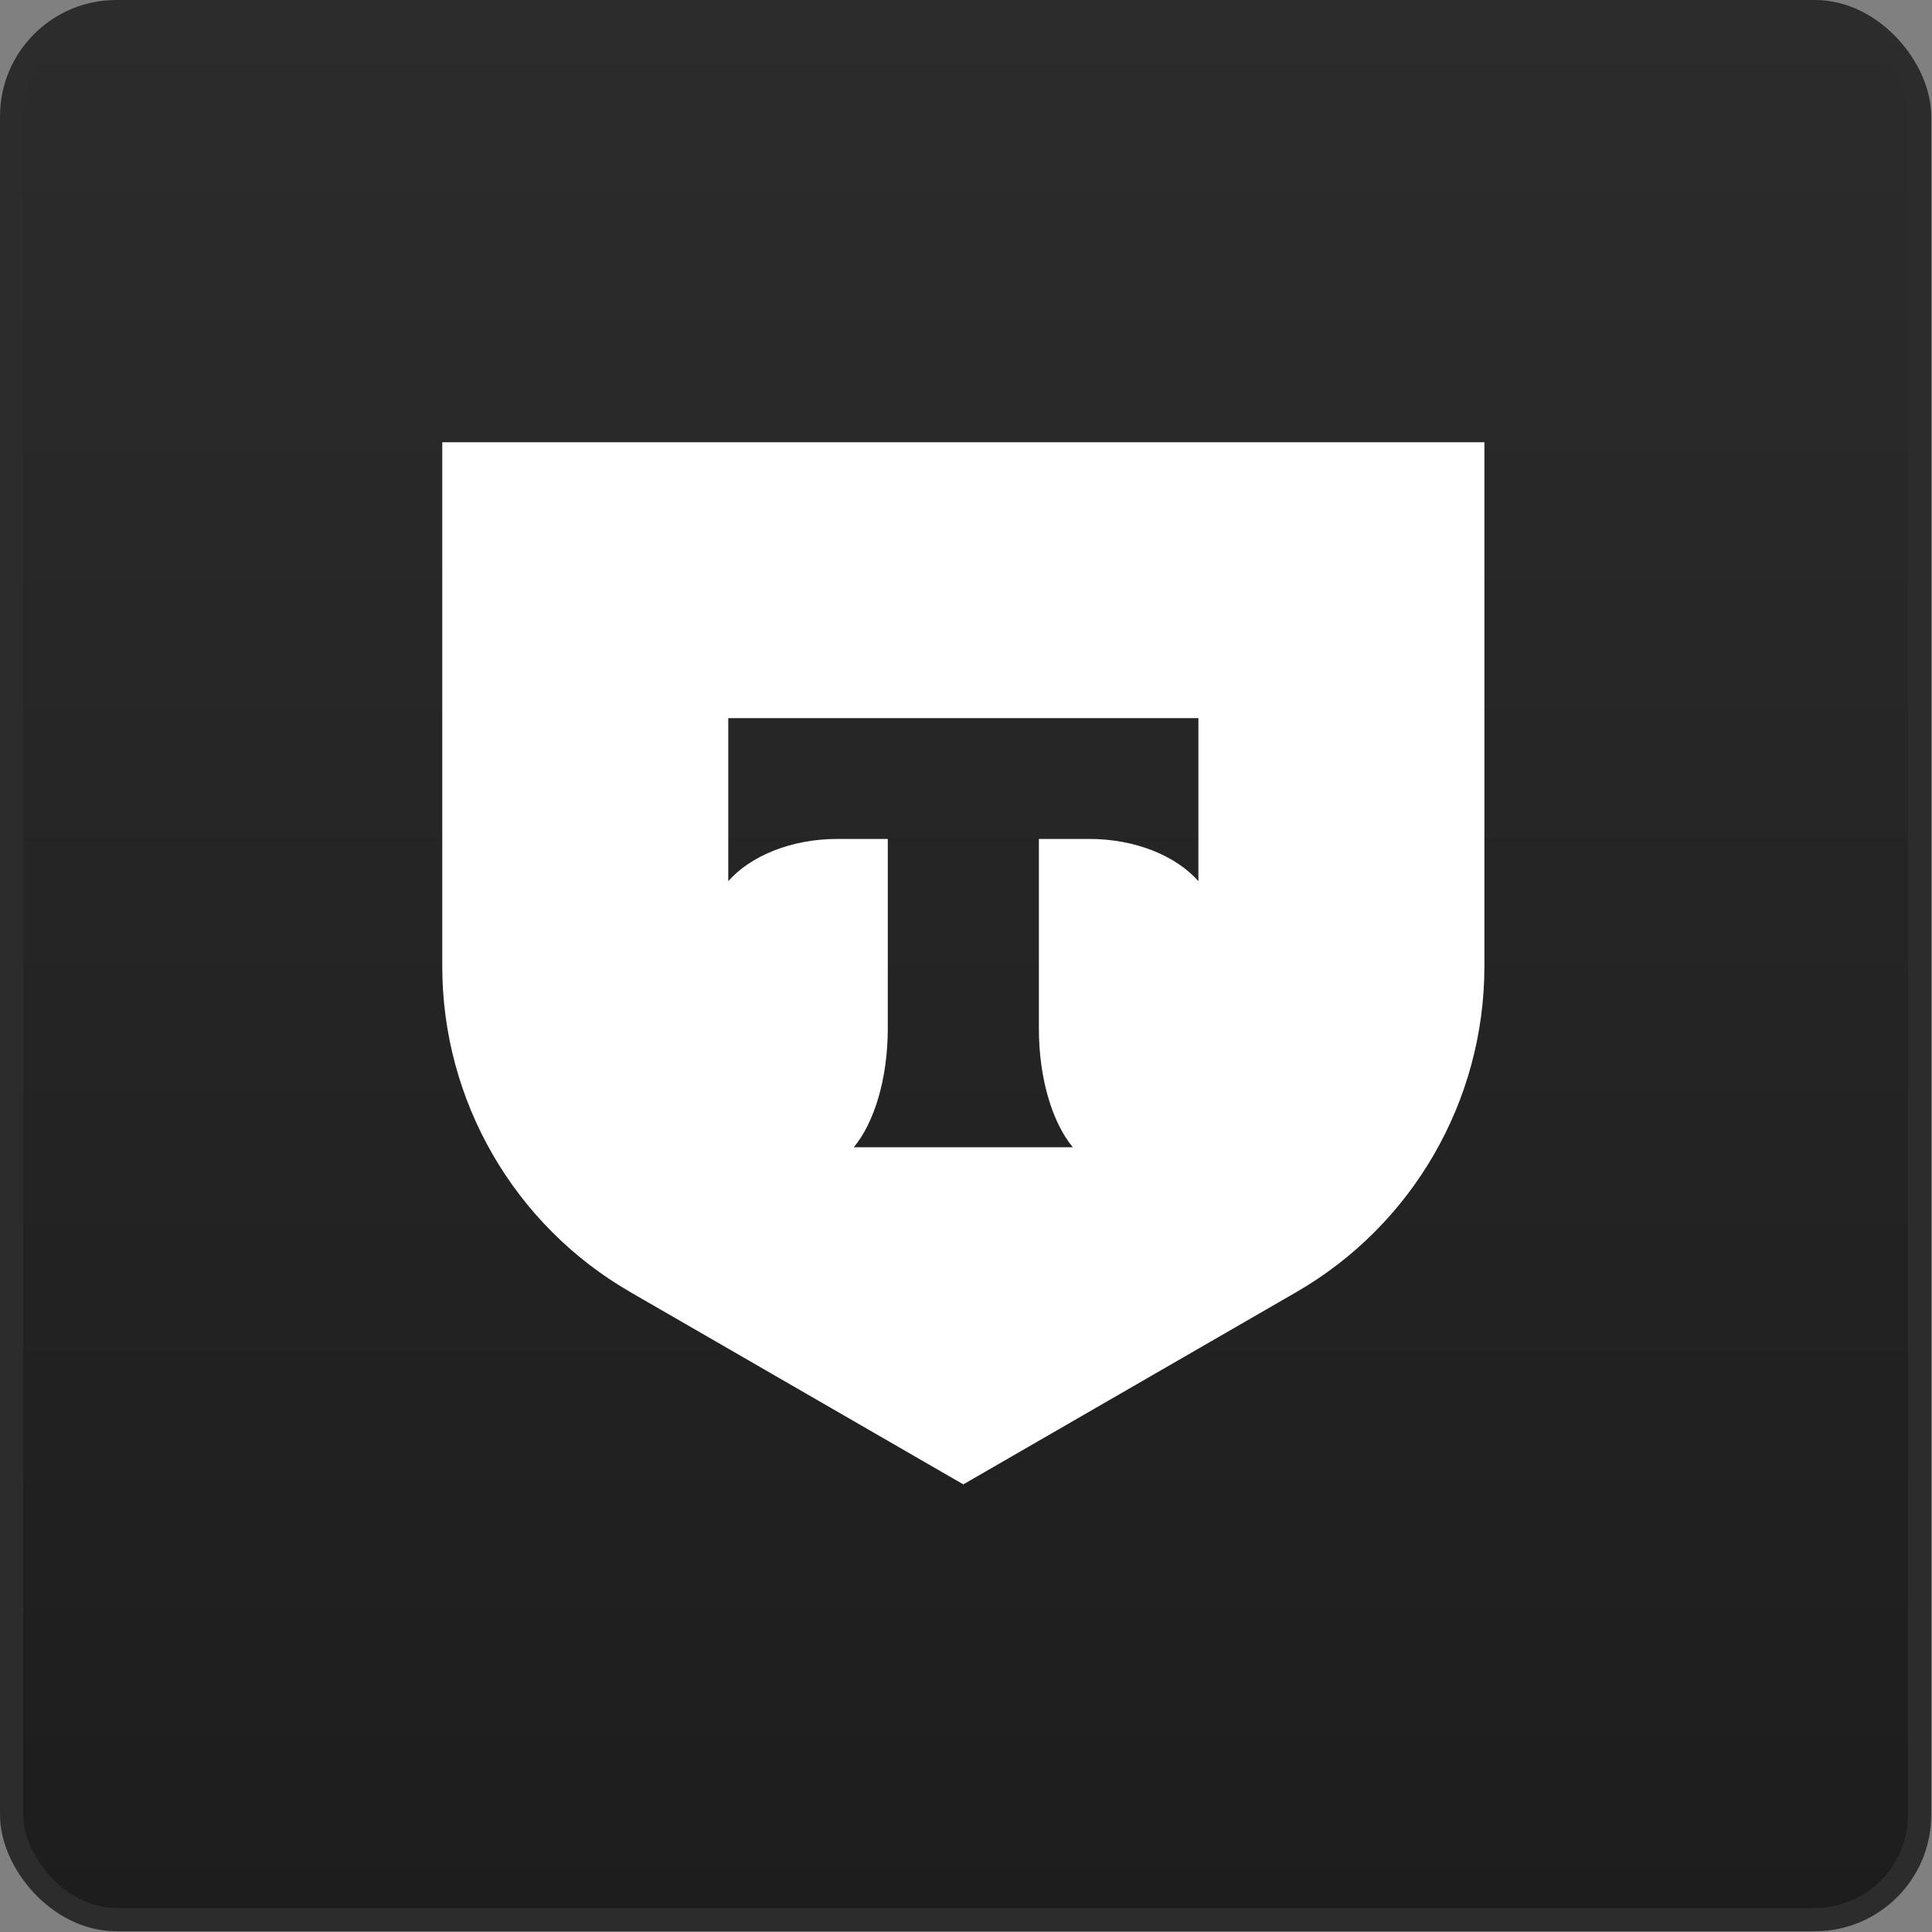
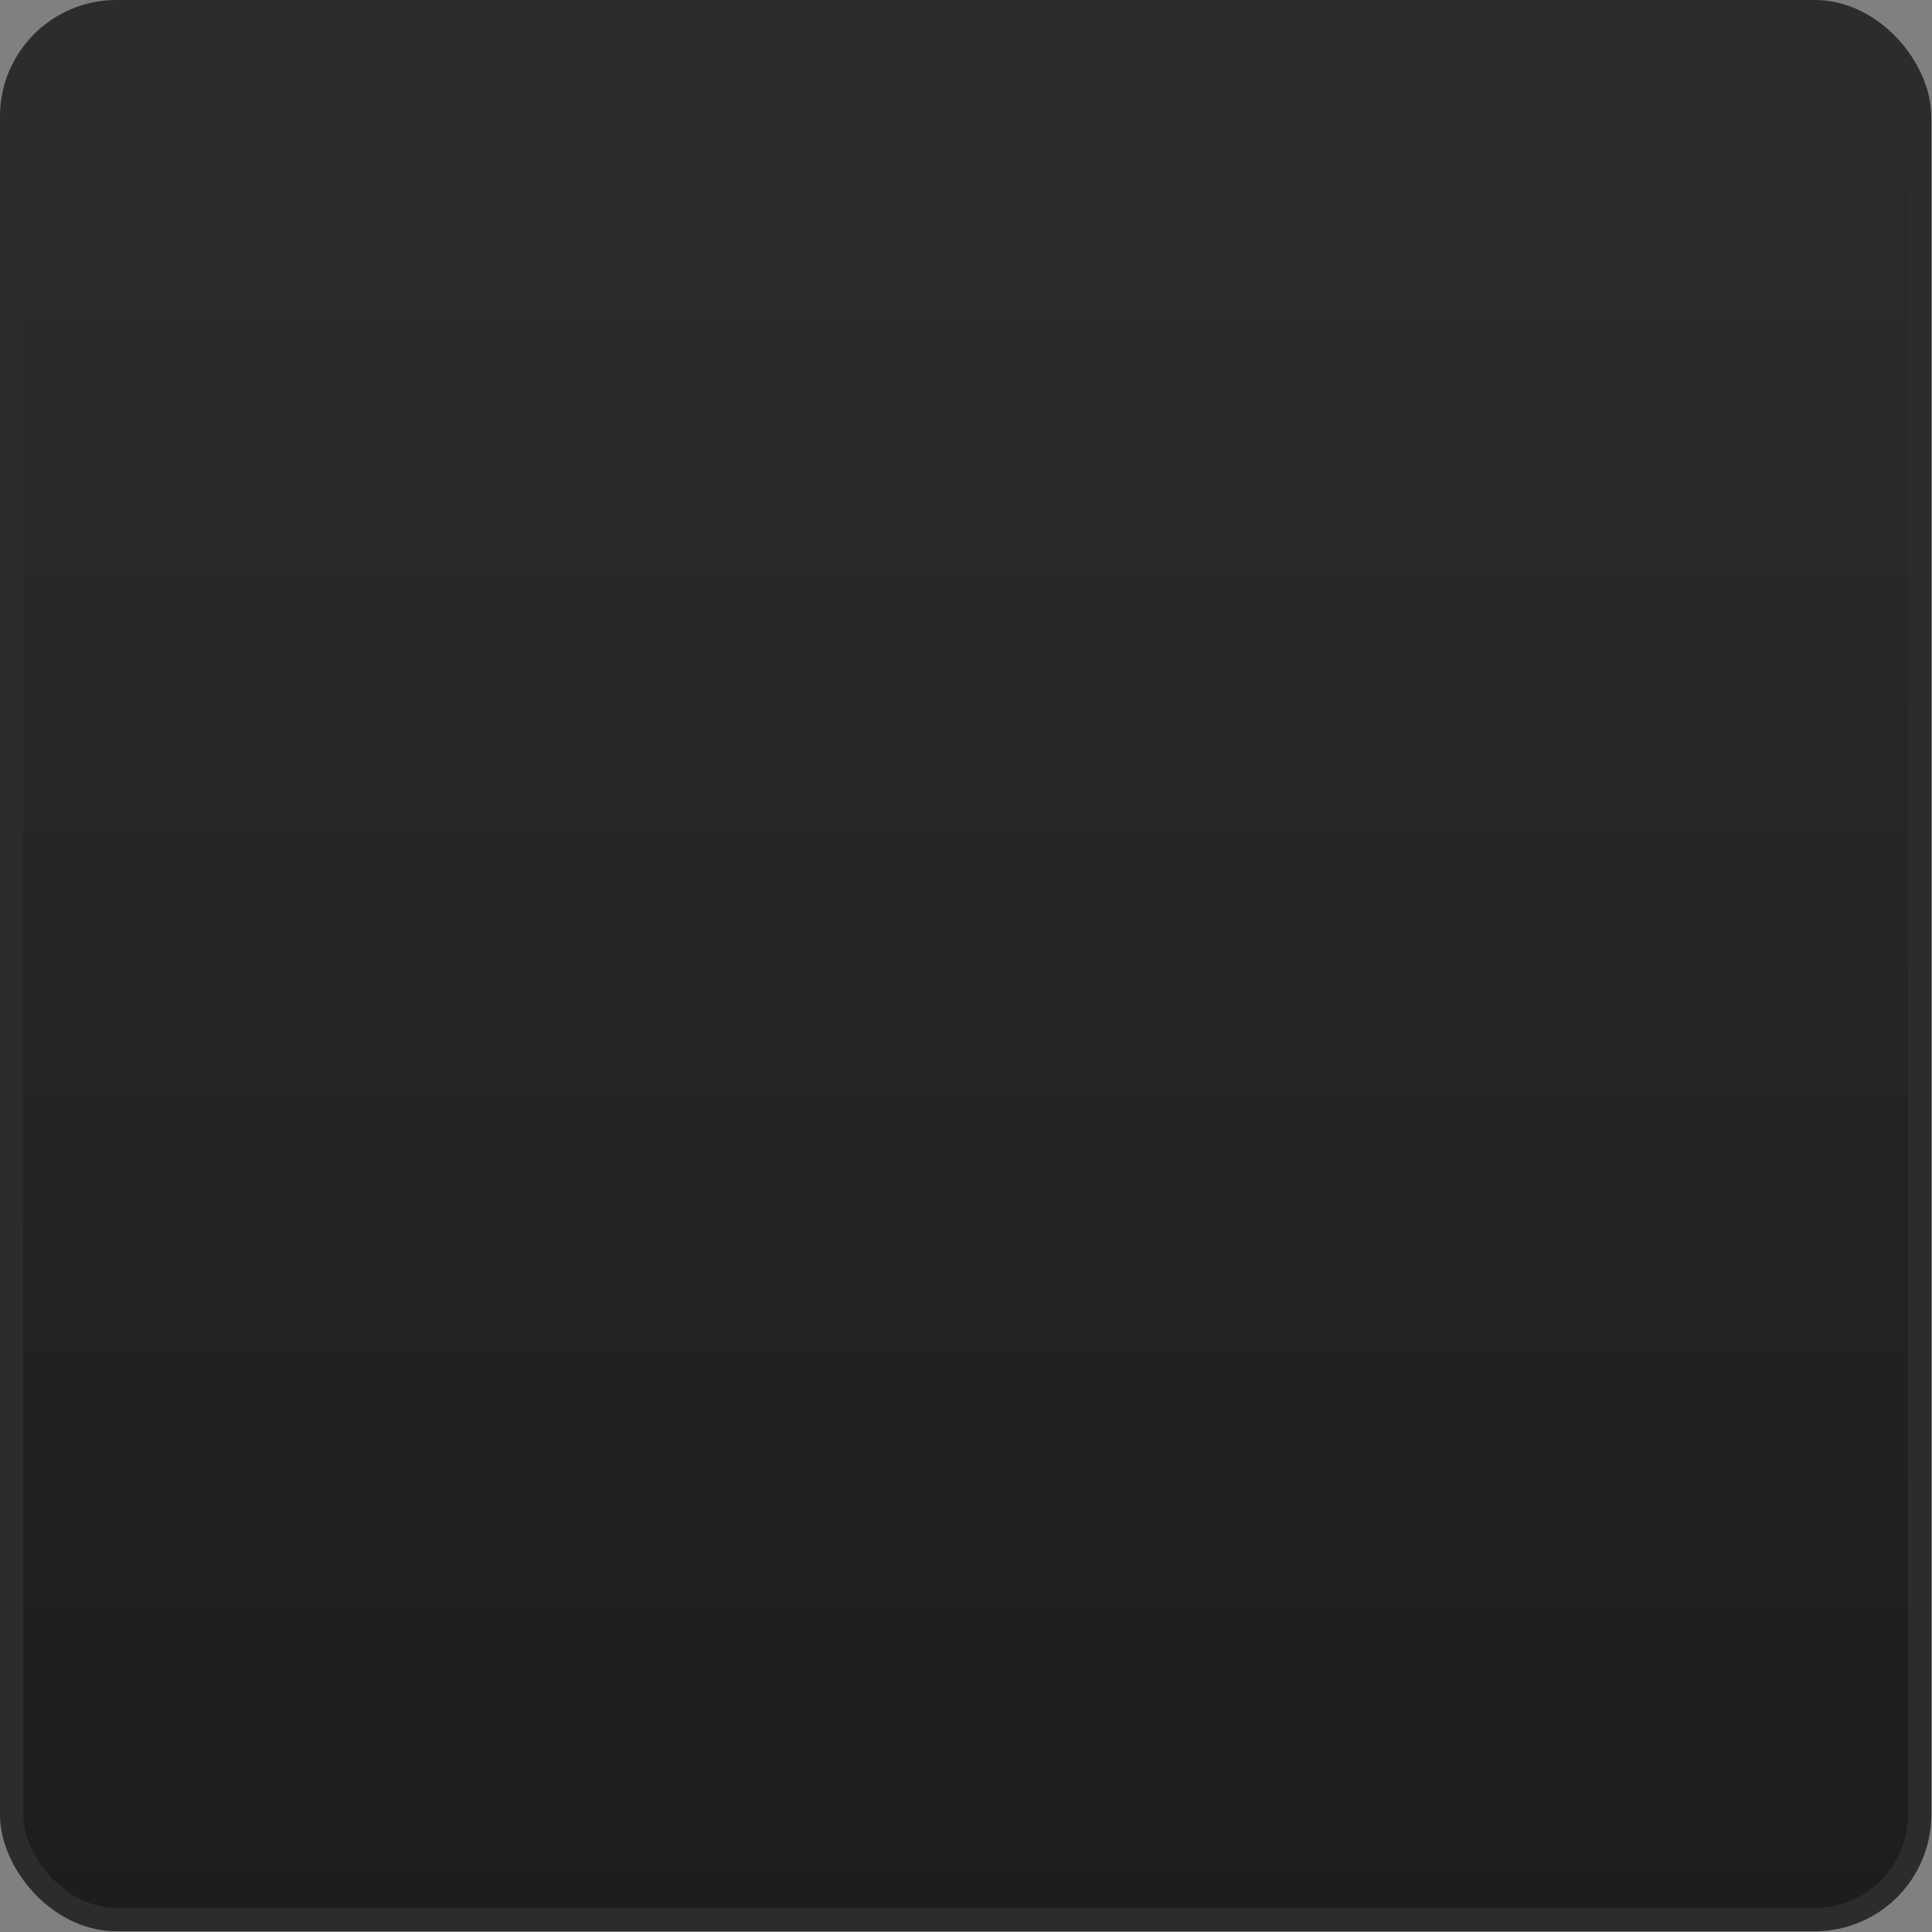
<svg xmlns="http://www.w3.org/2000/svg" width="83" height="83" viewBox="0 0 83 83" fill="none">
  <rect x="0" y="0" width="83" height="83" fill="#808080" stroke="none" />
  <rect x="0.5" y="0.5" width="81.968" height="81.968" rx="4.5" fill="#1D1D1D" />
  <rect x="0.5" y="0.5" width="81.968" height="81.968" rx="4.5" fill="url(#paint0_linear_55_2)" />
  <rect x="0.5" y="0.5" width="81.968" height="81.968" rx="4.5" stroke="#2C2C2C" />
-   <path fill-rule="evenodd" clip-rule="evenodd" d="M63.771 19H19V41.516C19 47.288 22.079 52.622 27.078 55.509L41.385 63.77L55.693 55.509C60.691 52.622 63.771 47.288 63.771 41.516V19ZM31.287 37.854V30.851H51.484V37.854C50.526 36.773 48.785 36.041 46.794 36.041H44.631V44.186C44.631 46.349 45.218 48.242 46.089 49.286H36.679C37.552 48.243 38.14 46.348 38.14 44.182V36.041H35.977C33.986 36.041 32.245 36.773 31.287 37.854Z" fill="white" />
  <defs>
    <linearGradient id="paint0_linear_55_2" x1="41.484" y1="0" x2="41.484" y2="82.968" gradientUnits="userSpaceOnUse">
      <stop stop-color="#2C2C2C" />
      <stop offset="1" stop-color="#1D1D1D" />
    </linearGradient>
  </defs>
</svg>